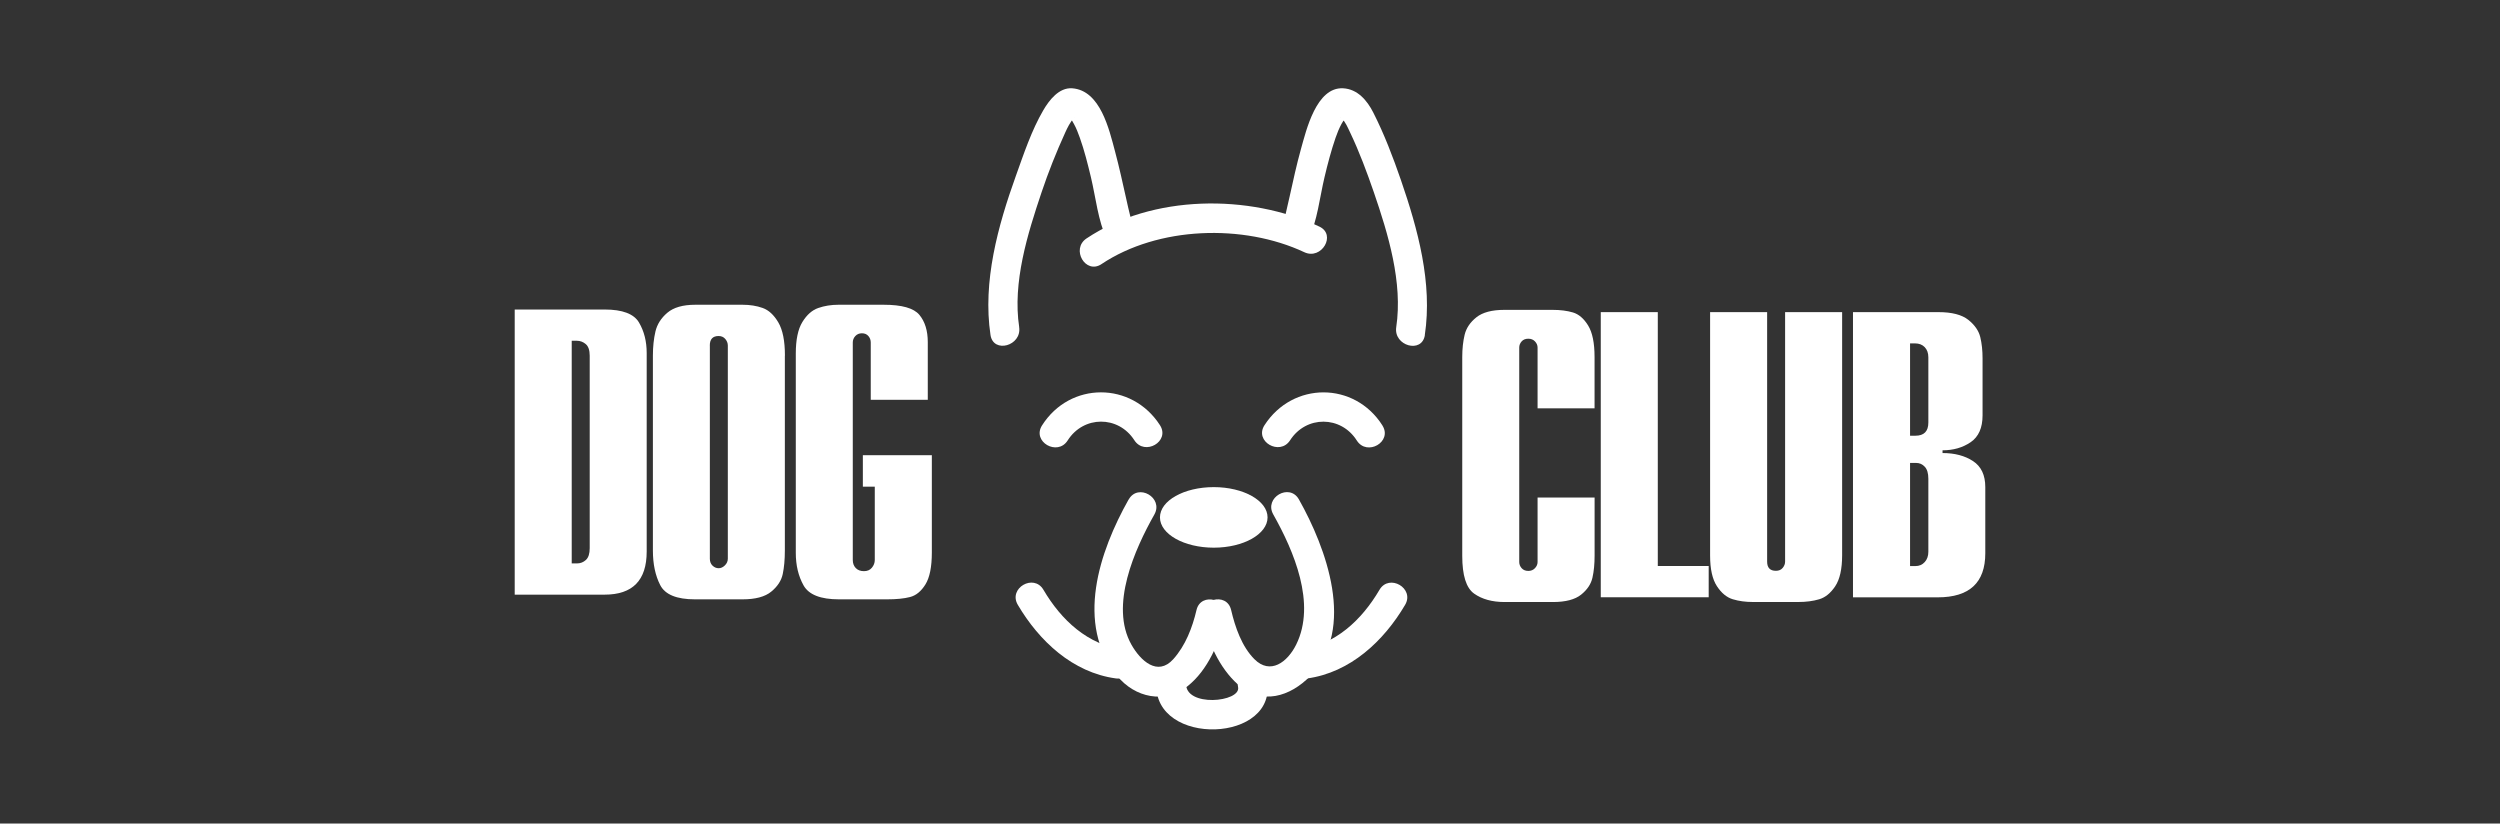
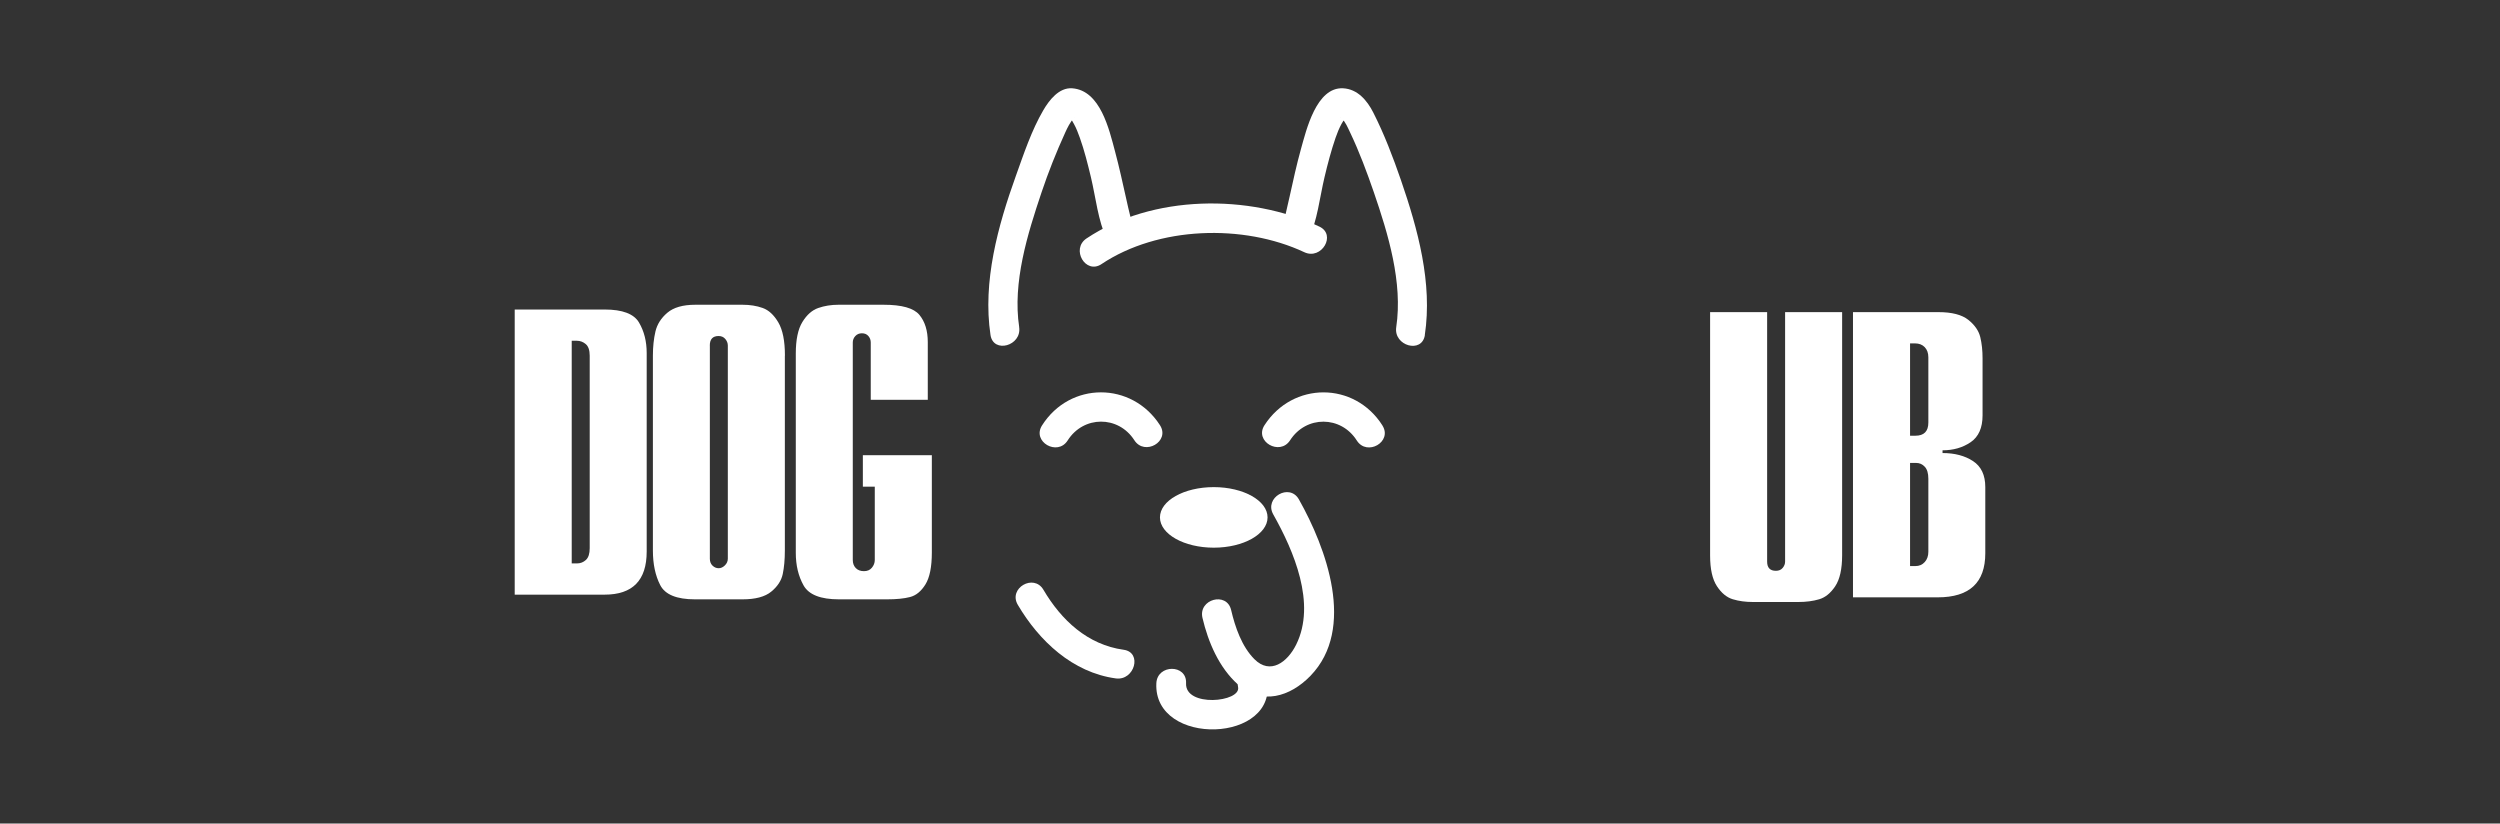
<svg xmlns="http://www.w3.org/2000/svg" width="170" height="56" viewBox="0 0 170 56" fill="none">
  <rect x="0" y="0" width="170" height="56" fill="#333333" stroke="none" />
  <g style="mix-blend-mode:multiply">
    <path d="M35 40.436V21.047H41.115C42.327 21.047 43.109 21.342 43.454 21.935C43.802 22.527 43.975 23.216 43.975 24.005V37.507C43.975 39.461 43.021 40.436 41.115 40.436H35ZM38.877 38.312H39.244C39.473 38.312 39.672 38.233 39.845 38.073C40.015 37.914 40.1 37.648 40.1 37.276V24.186C40.1 23.814 40.01 23.551 39.831 23.399C39.654 23.248 39.449 23.171 39.22 23.171H38.877V38.312Z" fill="#FFFFFF" />
    <path d="M53.37 24.186V37.438C53.37 38.049 53.322 38.581 53.227 39.033C53.131 39.485 52.87 39.883 52.445 40.231C52.02 40.582 51.366 40.755 50.489 40.755H47.257C46.013 40.755 45.226 40.434 44.894 39.785C44.562 39.139 44.397 38.355 44.397 37.435V24.183C44.397 23.575 44.456 23.027 44.57 22.541C44.684 22.055 44.953 21.629 45.378 21.268C45.803 20.906 46.436 20.723 47.281 20.723H50.492C50.994 20.723 51.451 20.795 51.86 20.941C52.27 21.087 52.623 21.411 52.923 21.919C53.224 22.427 53.375 23.181 53.375 24.183L53.37 24.186ZM48.27 23.498V37.991C48.27 38.19 48.331 38.347 48.453 38.464C48.575 38.581 48.714 38.639 48.868 38.639C49.022 38.639 49.16 38.576 49.293 38.445C49.426 38.315 49.492 38.164 49.492 37.991V23.498C49.492 23.333 49.434 23.184 49.319 23.049C49.205 22.916 49.054 22.849 48.865 22.849C48.466 22.849 48.267 23.064 48.267 23.498H48.27Z" fill="#FFFFFF" />
    <path d="M58.677 30.953H63.365V37.574C63.365 38.549 63.219 39.272 62.93 39.74C62.64 40.208 62.289 40.495 61.882 40.598C61.476 40.705 60.955 40.755 60.319 40.755H57.048C55.801 40.755 55.001 40.441 54.645 39.812C54.291 39.182 54.114 38.443 54.114 37.595V24.048C54.114 23.102 54.262 22.384 54.563 21.895C54.863 21.406 55.222 21.09 55.642 20.944C56.059 20.797 56.519 20.723 57.019 20.723H60.088C61.327 20.723 62.138 20.951 62.518 21.411C62.898 21.868 63.089 22.488 63.089 23.264V27.187H59.211V23.288C59.211 23.123 59.158 22.977 59.052 22.852C58.945 22.727 58.797 22.663 58.611 22.663C58.425 22.663 58.278 22.727 58.161 22.852C58.047 22.977 57.989 23.123 57.989 23.288V38.079C57.989 38.305 58.058 38.488 58.193 38.629C58.331 38.77 58.515 38.839 58.749 38.839C58.983 38.839 59.158 38.762 59.288 38.605C59.419 38.448 59.485 38.273 59.485 38.079V33.093H58.674V30.95L58.677 30.953Z" fill="#FFFFFF" />
  </g>
  <g style="mix-blend-mode:multiply">
-     <path d="M104.557 33.831H108.433V37.776C108.433 38.35 108.385 38.855 108.286 39.285C108.188 39.718 107.933 40.101 107.516 40.436C107.098 40.771 106.458 40.938 105.594 40.938H102.317C101.469 40.938 100.775 40.747 100.238 40.364C99.701 39.982 99.433 39.126 99.433 37.8V24.276C99.433 23.71 99.489 23.203 99.598 22.753C99.709 22.304 99.975 21.911 100.395 21.576C100.815 21.241 101.448 21.071 102.293 21.071H105.57C106.102 21.071 106.567 21.13 106.96 21.247C107.353 21.363 107.699 21.658 107.991 22.131C108.284 22.605 108.43 23.32 108.43 24.279V27.766H104.555V23.631C104.555 23.479 104.496 23.343 104.382 23.219C104.268 23.096 104.116 23.032 103.927 23.032C103.728 23.032 103.577 23.094 103.468 23.219C103.361 23.343 103.308 23.479 103.308 23.631V38.219C103.308 38.371 103.361 38.507 103.47 38.634C103.579 38.759 103.731 38.823 103.927 38.823C104.111 38.823 104.262 38.759 104.379 38.634C104.496 38.509 104.555 38.371 104.555 38.219V33.837L104.557 33.831Z" fill="#FFFFFF" />
-     <path d="M108.852 40.617V21.225H112.73V38.49H116.191V40.614H108.855L108.852 40.617Z" fill="#FFFFFF" />
    <path d="M116.287 21.225H120.165V38.19C120.165 38.607 120.364 38.815 120.763 38.815C120.962 38.815 121.116 38.748 121.225 38.615C121.334 38.483 121.387 38.342 121.387 38.19V21.225H125.265V37.752C125.265 38.69 125.108 39.394 124.795 39.865C124.481 40.335 124.117 40.63 123.7 40.752C123.283 40.875 122.812 40.936 122.286 40.936H119.195C118.7 40.936 118.246 40.875 117.831 40.75C117.419 40.625 117.058 40.33 116.75 39.859C116.441 39.389 116.287 38.695 116.287 37.776V21.225Z" fill="#FFFFFF" />
    <path d="M126.003 40.617V21.225H131.819C132.73 21.225 133.406 21.401 133.847 21.751C134.285 22.102 134.556 22.496 134.66 22.929C134.764 23.362 134.814 23.84 134.814 24.364V28.247C134.814 29.092 134.546 29.698 134.006 30.068C133.467 30.437 132.829 30.621 132.093 30.621V30.807C132.919 30.807 133.61 30.99 134.166 31.354C134.721 31.718 135 32.306 135 33.119V37.621C135 39.62 133.924 40.619 131.768 40.619H126.003V40.617ZM129.881 29.629H130.248C130.833 29.629 131.128 29.331 131.128 28.733V24.298C131.128 24.008 131.045 23.779 130.881 23.607C130.716 23.436 130.498 23.351 130.227 23.351H129.884V29.629H129.881ZM129.881 38.493H130.248C130.508 38.493 130.718 38.403 130.883 38.219C131.045 38.039 131.128 37.805 131.128 37.523V32.558C131.128 32.186 131.048 31.912 130.886 31.74C130.724 31.564 130.527 31.479 130.296 31.479H129.884V38.493H129.881Z" fill="#FFFFFF" />
  </g>
  <path d="M69.305 22.246C68.845 19.203 69.871 15.918 70.83 13.066C71.293 11.689 71.83 10.339 72.433 9.018C72.59 8.675 72.765 8.308 73.023 8.032C73.097 7.952 73.156 7.965 73.036 8.003C72.917 8.037 72.619 7.92 72.752 7.997C72.518 7.862 72.885 8.165 72.781 8.029C72.874 8.151 72.951 8.29 73.026 8.425C73.193 8.725 73.313 9.047 73.43 9.371C73.741 10.243 73.966 11.149 74.182 12.048C74.514 13.435 74.66 14.987 75.269 16.29C75.819 17.47 77.56 16.444 77.012 15.269C77.143 15.546 76.895 14.849 76.858 14.7C76.755 14.302 76.669 13.9 76.579 13.499C76.34 12.428 76.106 11.357 75.822 10.296C75.423 8.803 74.825 6.145 72.911 6.004C72.013 5.937 71.343 6.814 70.947 7.492C70.144 8.864 69.613 10.472 69.079 11.96C67.861 15.351 66.809 19.155 67.354 22.78C67.548 24.064 69.493 23.516 69.302 22.243L69.305 22.246Z" fill="#FFFFFF" />
  <path d="M96.887 22.783C97.421 19.237 96.409 15.575 95.263 12.244C94.726 10.69 94.128 9.119 93.381 7.649C92.964 6.828 92.31 6.054 91.332 6.004C89.511 5.908 88.826 8.85 88.467 10.126C88.169 11.189 87.938 12.268 87.699 13.345C87.609 13.759 87.516 14.174 87.415 14.586C87.372 14.759 87.327 14.931 87.276 15.104C87.252 15.184 87.088 15.583 87.231 15.272C86.684 16.444 88.424 17.47 88.977 16.292C89.586 14.99 89.737 13.438 90.067 12.05C90.28 11.149 90.516 10.251 90.817 9.374C90.928 9.047 91.058 8.733 91.221 8.428C91.343 8.194 91.571 7.947 91.494 8C91.609 7.92 91.343 8.029 91.21 8.005C91.101 7.987 91.13 7.947 91.223 8.034C91.494 8.289 91.654 8.688 91.813 9.02C92.438 10.328 92.945 11.7 93.419 13.068C94.394 15.904 95.401 19.216 94.944 22.248C94.753 23.522 96.698 24.069 96.892 22.785L96.887 22.783Z" fill="#FFFFFF" />
  <path d="M74.9 17.959C78.746 15.389 84.543 15.205 88.695 17.151C89.867 17.701 90.895 15.96 89.715 15.407C84.928 13.164 78.353 13.228 73.882 16.215C72.806 16.936 73.816 18.684 74.903 17.959H74.9Z" fill="#FFFFFF" />
  <path d="M86.581 34.98C87.977 37.459 89.521 41.047 88.139 43.836C87.543 45.037 86.377 45.903 85.3 44.824C84.439 43.963 83.987 42.637 83.716 41.478C83.418 40.21 81.47 40.747 81.768 42.015C82.153 43.66 82.895 45.398 84.176 46.541C85.789 47.982 87.735 47.379 89.112 45.956C92.221 42.743 90.18 37.247 88.325 33.959C87.684 32.824 85.941 33.842 86.581 34.98Z" fill="#FFFFFF" />
-   <path d="M76.748 33.962C74.754 37.502 73.091 42.432 75.964 45.959C77.173 47.445 79.204 47.878 80.74 46.672C82.135 45.574 82.914 43.705 83.31 42.02C83.608 40.753 81.659 40.216 81.362 41.483C81.08 42.682 80.612 43.905 79.778 44.83C78.712 46.007 77.556 44.931 76.939 43.841C75.437 41.186 77.162 37.35 78.497 34.985C79.137 33.847 77.391 32.832 76.753 33.964L76.748 33.962Z" fill="#FFFFFF" />
  <path d="M86.194 35.182C86.194 36.319 84.557 37.242 82.537 37.242C80.517 37.242 78.877 36.319 78.877 35.182C78.877 34.044 80.514 33.124 82.537 33.124C84.559 33.124 86.194 34.047 86.194 35.182Z" fill="#FFFFFF" />
  <path d="M84.189 46.725C84.4 47.751 80.57 48.123 80.652 46.456C80.716 45.154 78.696 45.159 78.632 46.456C78.414 50.823 87.028 50.552 86.138 46.188C85.877 44.912 83.932 45.454 84.189 46.725Z" fill="#FFFFFF" />
  <path d="M69.209 41.125C70.661 43.591 72.941 45.731 75.873 46.132C77.146 46.307 77.696 44.362 76.409 44.184C73.959 43.846 72.17 42.172 70.953 40.104C70.294 38.983 68.548 39.998 69.209 41.125Z" fill="#FFFFFF" />
-   <path d="M93.805 40.107C92.59 42.175 90.799 43.852 88.348 44.187C87.062 44.365 87.612 46.31 88.885 46.135C91.817 45.731 94.097 43.594 95.549 41.127C96.21 40.003 94.464 38.985 93.805 40.107Z" fill="#FFFFFF" />
  <path d="M72.601 29.951C73.677 28.253 76.046 28.242 77.135 29.935C77.837 31.027 79.586 30.015 78.879 28.915C76.96 25.935 72.76 25.93 70.857 28.93C70.158 30.034 71.907 31.046 72.601 29.951Z" fill="#FFFFFF" />
  <path d="M94.007 28.933C92.104 25.93 87.902 25.938 85.983 28.917C85.276 30.015 87.025 31.027 87.727 29.938C88.816 28.244 91.185 28.255 92.261 29.953C92.957 31.051 94.706 30.039 94.004 28.933H94.007Z" fill="#FFFFFF" />
</svg>